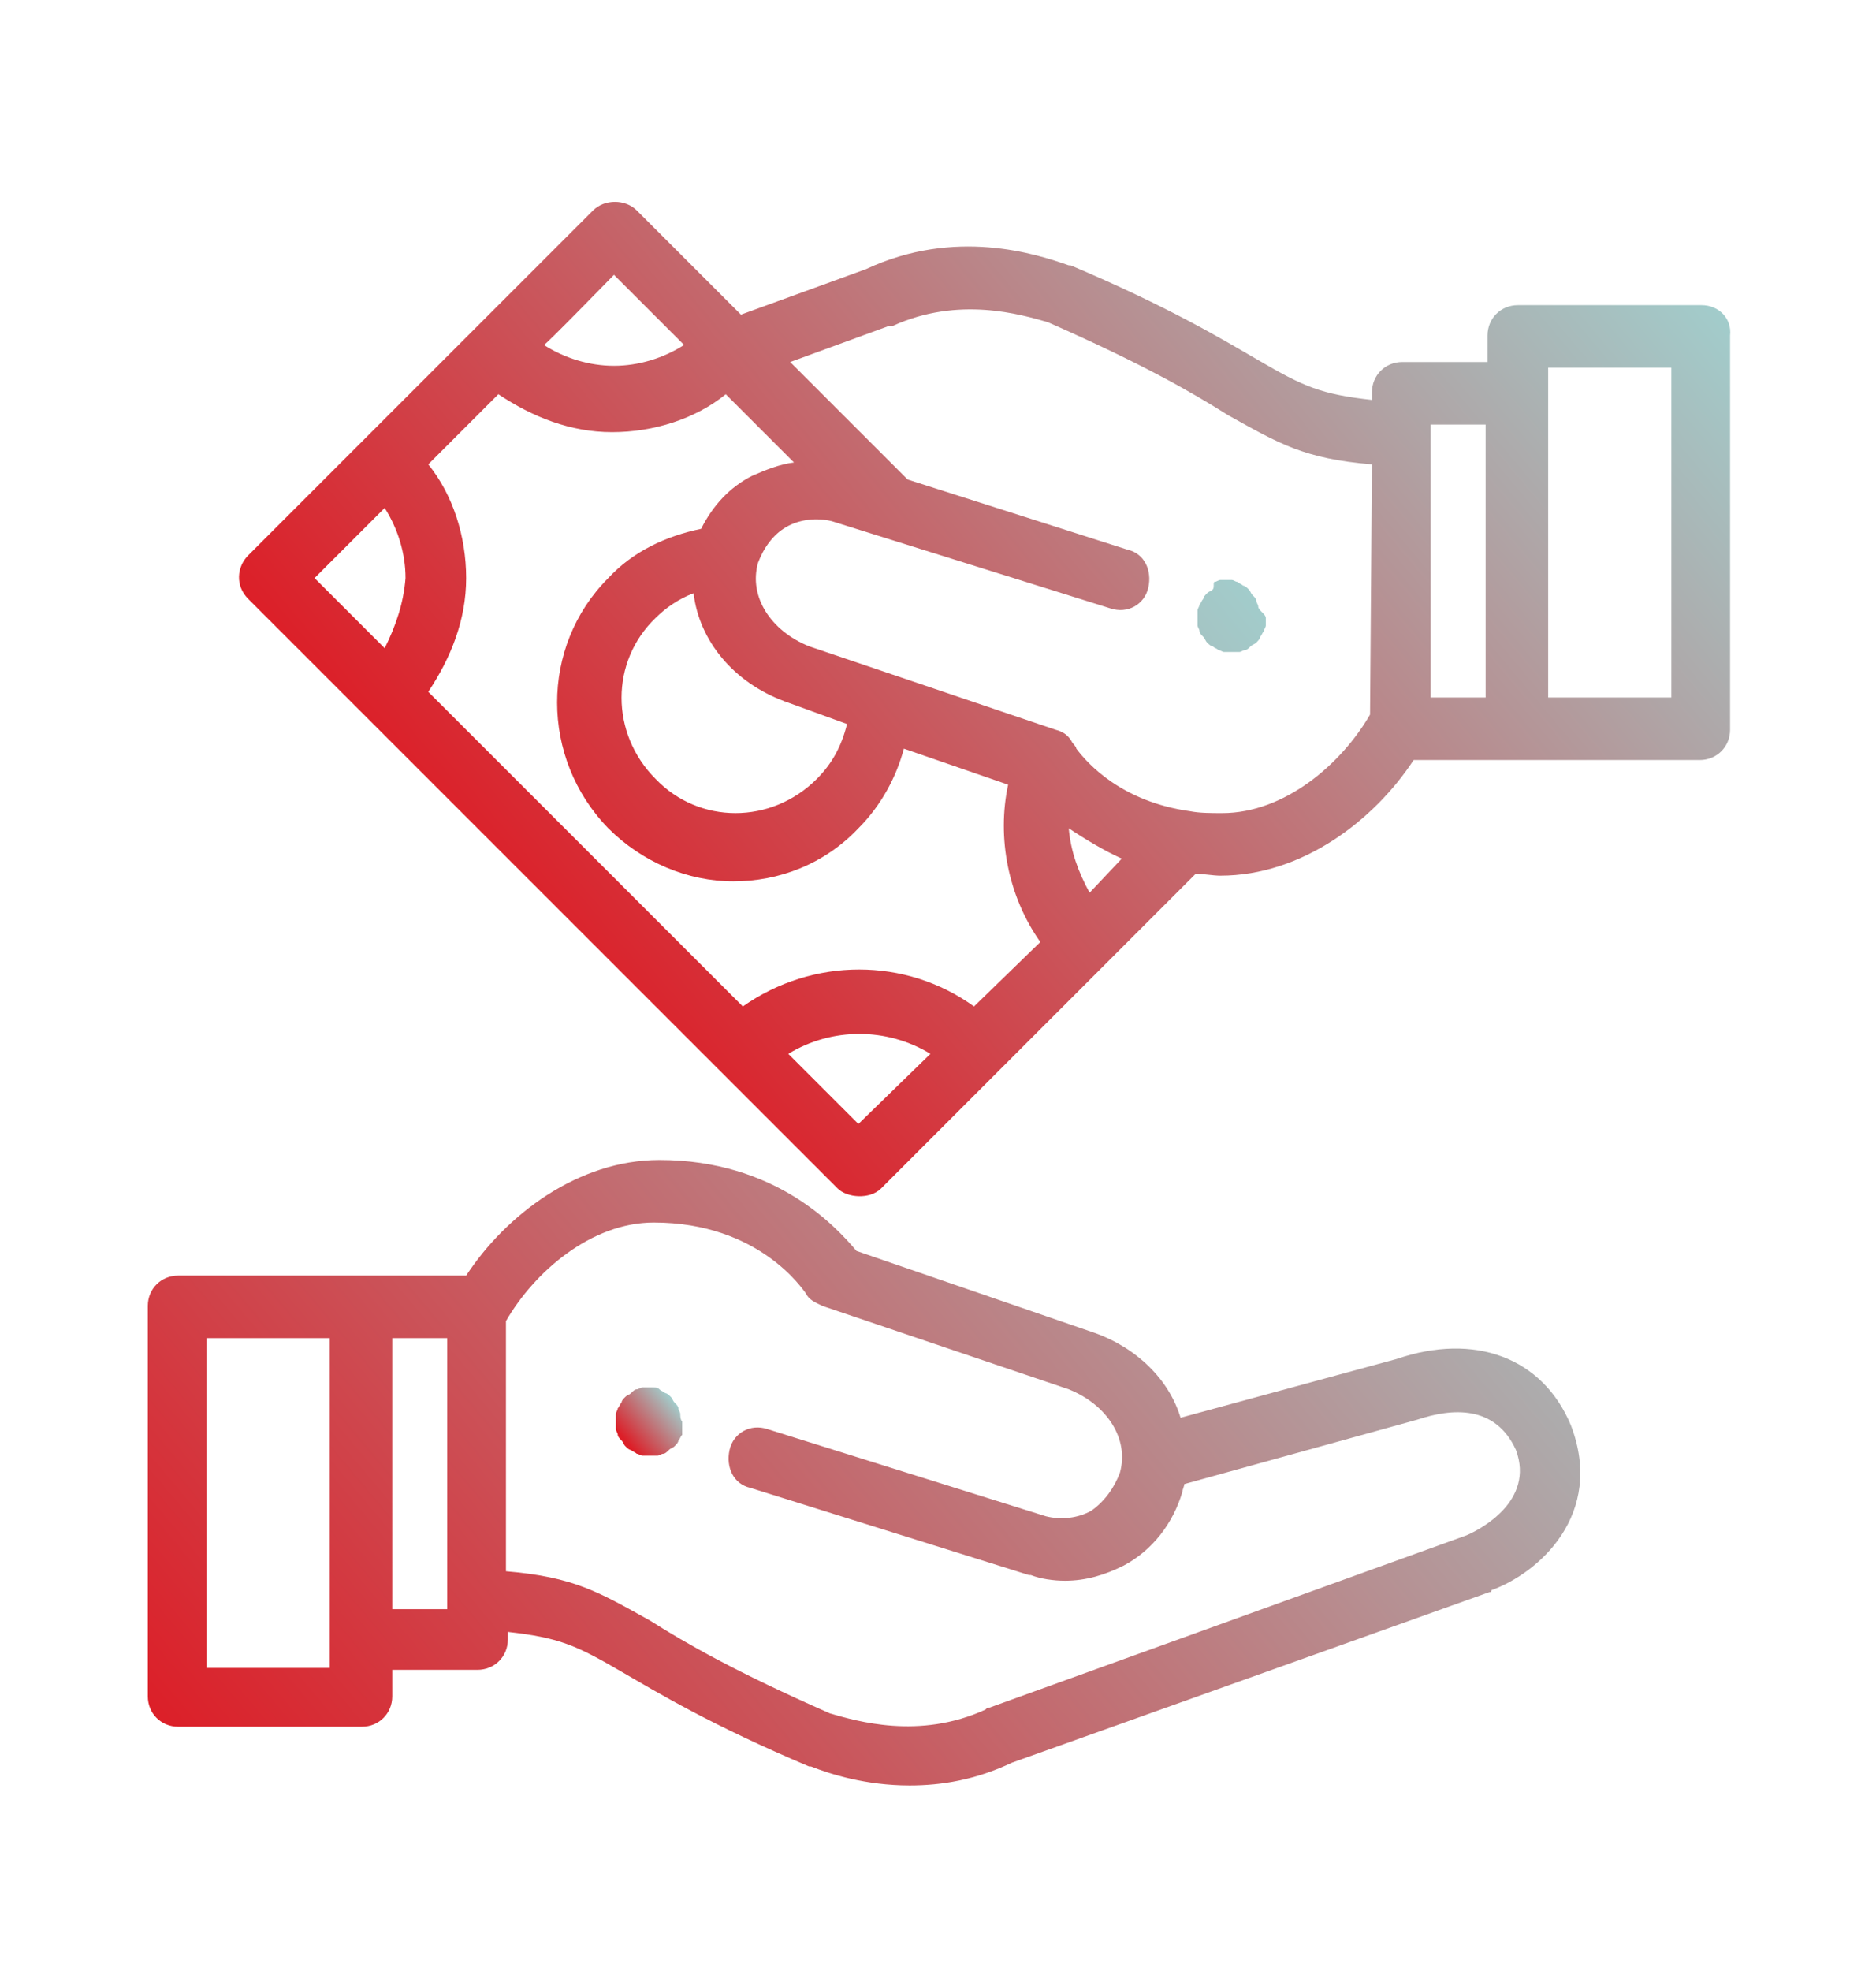
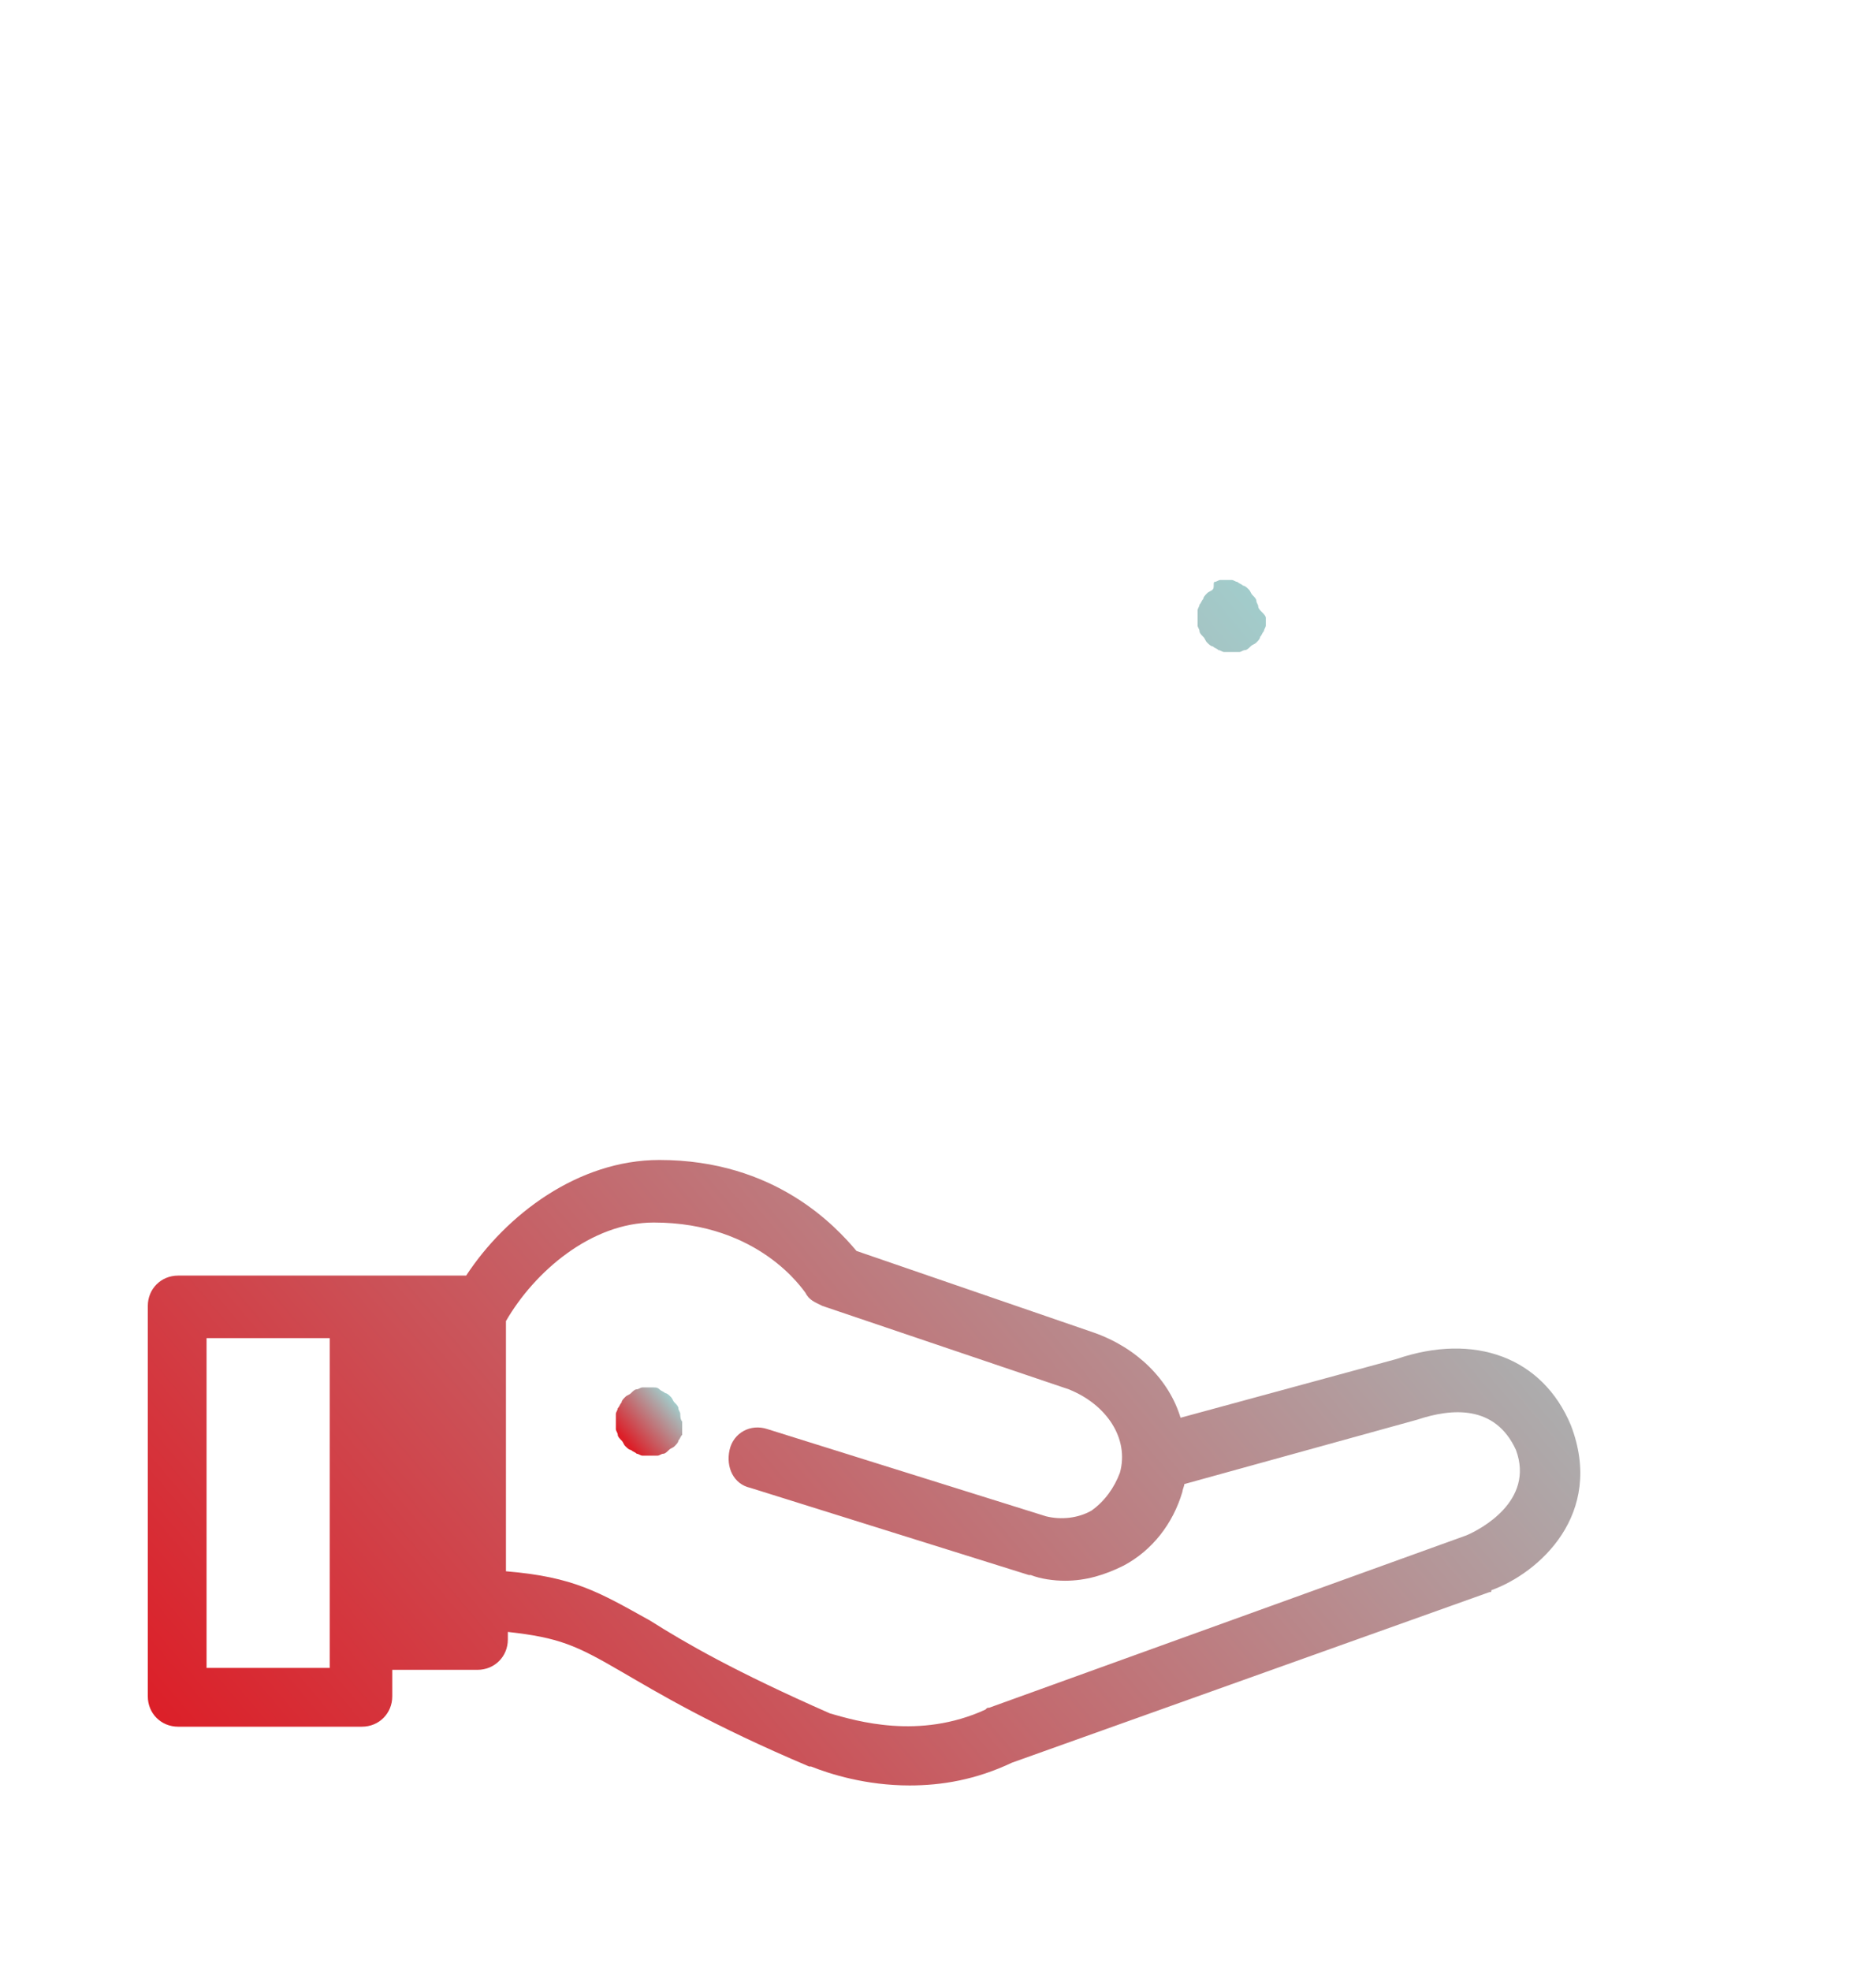
<svg xmlns="http://www.w3.org/2000/svg" version="1.1" id="Layer_1" x="0px" y="0px" viewBox="0 0 99 104" style="enable-background:new 0 0 99 104;" xml:space="preserve">
  <style type="text/css">
	.st0{fill:url(#SVGID_1_);}
	.st1{fill:url(#SVGID_2_);}
	.st2{fill:url(#SVGID_3_);}
</style>
  <g>
    <linearGradient id="SVGID_1_" gradientUnits="userSpaceOnUse" x1="33.094" y1="27.806" x2="35.597" y2="29.91" gradientTransform="matrix(1 0 0 -1 0 103.89)">
      <stop offset="0" style="stop-color:#DC1F28" />
      <stop offset="1" style="stop-color:#A2CCCB" />
    </linearGradient>
    <path class="st0" d="M35.9,74.6c0-0.1-0.1-0.2-0.1-0.3c0-0.1-0.1-0.2-0.2-0.3c-0.1-0.1-0.1-0.2-0.2-0.3s-0.2-0.2-0.3-0.2   c-0.1-0.1-0.2-0.1-0.3-0.2c-0.1-0.1-0.2-0.1-0.3-0.1c-0.2,0-0.4,0-0.6,0c-0.1,0-0.2,0.1-0.3,0.1c-0.1,0-0.2,0.1-0.3,0.2   c-0.1,0.1-0.2,0.1-0.3,0.2c-0.1,0.1-0.2,0.2-0.2,0.3c-0.1,0.1-0.1,0.2-0.2,0.3c0,0.1-0.1,0.2-0.1,0.3s0,0.2,0,0.4   c0,0.1,0,0.2,0,0.4c0,0.1,0.1,0.2,0.1,0.3c0,0.1,0.1,0.2,0.2,0.3c0.1,0.1,0.1,0.2,0.2,0.3c0.1,0.1,0.2,0.2,0.3,0.2   c0.1,0.1,0.2,0.1,0.3,0.2c0.1,0,0.2,0.1,0.3,0.1c0.1,0,0.2,0,0.4,0c0.1,0,0.2,0,0.4,0c0.1,0,0.2-0.1,0.3-0.1c0.1,0,0.2-0.1,0.3-0.2   s0.2-0.1,0.3-0.2c0.1-0.1,0.2-0.2,0.2-0.3c0.1-0.1,0.1-0.2,0.2-0.3C36,75.4,36,75.2,36,75C35.9,74.9,35.9,74.7,35.9,74.6z" />
    <linearGradient id="SVGID_2_" gradientUnits="userSpaceOnUse" x1="15.569" y1="4.275" x2="78.782" y2="57.411" gradientTransform="matrix(1 0 0 -1 0 103.89)">
      <stop offset="0" style="stop-color:#DC1F28" />
      <stop offset="1" style="stop-color:#A2CCCB" />
    </linearGradient>
-     <path class="st1" d="M82.9,75.2L82.9,75.2c-1.5-3.6-5.1-4.9-9.2-3.5l-11.4,3.1c-0.6-2-2.3-3.7-4.6-4.5l0,0L45.2,66   c-1.1-1.3-4.3-4.8-10.4-4.8c-4.3,0-8.1,2.9-10.2,6.1H9.4c-0.9,0-1.6,0.7-1.6,1.6v20.6c0,0.9,0.7,1.6,1.6,1.6h9.7   c0.9,0,1.6-0.7,1.6-1.6v-1.4h4.5c0.9,0,1.6-0.7,1.6-1.6v-0.4c2.7,0.3,3.6,0.7,6,2.1c1.9,1.1,4.7,2.8,9.9,5h0.1c1,0.4,2.9,1,5.2,1   c1.7,0,3.5-0.3,5.4-1.2l25.2-9c0.1,0,0.1,0,0.1-0.1C81.2,83,84.7,79.9,82.9,75.2L82.9,75.2z M17.4,88h-6.5V70.6h6.5V88z M23.6,84.9   h-2.9V70.6h2.9V84.9z M77.4,81l-25.2,9.1c-0.1,0-0.1,0-0.2,0.1c-3.5,1.6-6.8,0.6-8.2,0.2c-5-2.2-7.6-3.7-9.5-4.9   c-2.7-1.5-4-2.3-7.6-2.6V69.7c1.5-2.6,4.5-5.2,7.8-5.2c5.6,0,7.9,3.6,8,3.7c0.2,0.4,0.5,0.5,0.9,0.7l13,4.4c2,0.8,3.2,2.6,2.7,4.4   c-0.3,0.8-0.8,1.5-1.5,2c-0.7,0.4-1.6,0.5-2.4,0.3l-14.7-4.6c-0.9-0.3-1.8,0.2-2,1.1s0.2,1.8,1.1,2l14.7,4.6c0,0,0,0,0.1,0   c0.5,0.2,1.2,0.3,1.8,0.3c1.1,0,2.1-0.3,3.1-0.8c1.5-0.8,2.6-2.2,3.1-3.9c0-0.1,0.1-0.3,0.1-0.4l12.3-3.4c1.8-0.6,4.1-0.8,5.2,1.6   C81,79.2,78.1,80.7,77.4,81L77.4,81z M66.4,32c0-0.1-0.1-0.2-0.1-0.3s-0.1-0.2-0.2-0.3s-0.1-0.2-0.2-0.3c-0.1-0.1-0.2-0.2-0.3-0.2   c-0.1-0.1-0.2-0.1-0.3-0.2c-0.1,0-0.2-0.1-0.3-0.1c-0.2,0-0.4,0-0.6,0c-0.1,0-0.2,0.1-0.3,0.1S64.1,31,64,31.1   c-0.1,0.1-0.2,0.1-0.3,0.2c-0.1,0.1-0.2,0.2-0.2,0.3c-0.1,0.1-0.1,0.2-0.2,0.3c0,0.1-0.1,0.2-0.1,0.3c0,0.1,0,0.2,0,0.4   s0,0.2,0,0.4c0,0.1,0.1,0.2,0.1,0.3c0,0.1,0.1,0.2,0.2,0.3c0.1,0.1,0.1,0.2,0.2,0.3c0.1,0.1,0.2,0.2,0.3,0.2   c0.1,0.1,0.2,0.1,0.3,0.2c0.1,0,0.2,0.1,0.3,0.1c0.1,0,0.2,0,0.4,0c0.1,0,0.2,0,0.4,0c0.1,0,0.2-0.1,0.3-0.1c0.1,0,0.2-0.1,0.3-0.2   s0.2-0.1,0.3-0.2c0.1-0.1,0.2-0.2,0.2-0.3c0.1-0.1,0.1-0.2,0.2-0.3c0-0.1,0.1-0.2,0.1-0.3c0-0.1,0-0.2,0-0.4S66.4,32.2,66.4,32z" />
+     <path class="st1" d="M82.9,75.2L82.9,75.2c-1.5-3.6-5.1-4.9-9.2-3.5l-11.4,3.1c-0.6-2-2.3-3.7-4.6-4.5l0,0L45.2,66   c-1.1-1.3-4.3-4.8-10.4-4.8c-4.3,0-8.1,2.9-10.2,6.1H9.4c-0.9,0-1.6,0.7-1.6,1.6v20.6c0,0.9,0.7,1.6,1.6,1.6h9.7   c0.9,0,1.6-0.7,1.6-1.6v-1.4h4.5c0.9,0,1.6-0.7,1.6-1.6v-0.4c2.7,0.3,3.6,0.7,6,2.1c1.9,1.1,4.7,2.8,9.9,5h0.1c1,0.4,2.9,1,5.2,1   c1.7,0,3.5-0.3,5.4-1.2l25.2-9c0.1,0,0.1,0,0.1-0.1C81.2,83,84.7,79.9,82.9,75.2L82.9,75.2z M17.4,88h-6.5V70.6h6.5V88z M23.6,84.9   h-2.9h2.9V84.9z M77.4,81l-25.2,9.1c-0.1,0-0.1,0-0.2,0.1c-3.5,1.6-6.8,0.6-8.2,0.2c-5-2.2-7.6-3.7-9.5-4.9   c-2.7-1.5-4-2.3-7.6-2.6V69.7c1.5-2.6,4.5-5.2,7.8-5.2c5.6,0,7.9,3.6,8,3.7c0.2,0.4,0.5,0.5,0.9,0.7l13,4.4c2,0.8,3.2,2.6,2.7,4.4   c-0.3,0.8-0.8,1.5-1.5,2c-0.7,0.4-1.6,0.5-2.4,0.3l-14.7-4.6c-0.9-0.3-1.8,0.2-2,1.1s0.2,1.8,1.1,2l14.7,4.6c0,0,0,0,0.1,0   c0.5,0.2,1.2,0.3,1.8,0.3c1.1,0,2.1-0.3,3.1-0.8c1.5-0.8,2.6-2.2,3.1-3.9c0-0.1,0.1-0.3,0.1-0.4l12.3-3.4c1.8-0.6,4.1-0.8,5.2,1.6   C81,79.2,78.1,80.7,77.4,81L77.4,81z M66.4,32c0-0.1-0.1-0.2-0.1-0.3s-0.1-0.2-0.2-0.3s-0.1-0.2-0.2-0.3c-0.1-0.1-0.2-0.2-0.3-0.2   c-0.1-0.1-0.2-0.1-0.3-0.2c-0.1,0-0.2-0.1-0.3-0.1c-0.2,0-0.4,0-0.6,0c-0.1,0-0.2,0.1-0.3,0.1S64.1,31,64,31.1   c-0.1,0.1-0.2,0.1-0.3,0.2c-0.1,0.1-0.2,0.2-0.2,0.3c-0.1,0.1-0.1,0.2-0.2,0.3c0,0.1-0.1,0.2-0.1,0.3c0,0.1,0,0.2,0,0.4   s0,0.2,0,0.4c0,0.1,0.1,0.2,0.1,0.3c0,0.1,0.1,0.2,0.2,0.3c0.1,0.1,0.1,0.2,0.2,0.3c0.1,0.1,0.2,0.2,0.3,0.2   c0.1,0.1,0.2,0.1,0.3,0.2c0.1,0,0.2,0.1,0.3,0.1c0.1,0,0.2,0,0.4,0c0.1,0,0.2,0,0.4,0c0.1,0,0.2-0.1,0.3-0.1c0.1,0,0.2-0.1,0.3-0.2   s0.2-0.1,0.3-0.2c0.1-0.1,0.2-0.2,0.2-0.3c0.1-0.1,0.1-0.2,0.2-0.3c0-0.1,0.1-0.2,0.1-0.3c0-0.1,0-0.2,0-0.4S66.4,32.2,66.4,32z" />
    <linearGradient id="SVGID_3_" gradientUnits="userSpaceOnUse" x1="29.889" y1="52.253" x2="82.922" y2="96.832" gradientTransform="matrix(1 0 0 -1 0 103.89)">
      <stop offset="0" style="stop-color:#DC1F28" />
      <stop offset="1" style="stop-color:#A2CCCB" />
    </linearGradient>
-     <path class="st2" d="M89.8,16.1h-9.7c-0.9,0-1.6,0.7-1.6,1.6v1.4H74c-0.9,0-1.6,0.7-1.6,1.6v0.4c-2.7-0.3-3.6-0.7-6-2.1   c-1.9-1.1-4.7-2.8-9.9-5h-0.1c-1.7-0.6-6-2-10.7,0.2l-6.6,2.4l-5.5-5.5c-0.6-0.6-1.7-0.6-2.3,0L13.1,29.3c-0.6,0.6-0.7,1.6,0,2.3   l31.1,31.1c0.5,0.5,1.7,0.6,2.3,0l16.6-16.6c0.4,0,0.9,0.1,1.3,0.1c4.3,0,8.1-2.9,10.2-6.1h15.1c0.9,0,1.6-0.7,1.6-1.6V17.7   C91.4,16.8,90.7,16.1,89.8,16.1z M32.4,14.5l3.7,3.7c-1.1,0.7-2.4,1.1-3.7,1.1c-1.3,0-2.6-0.4-3.7-1.1   C28.7,18.3,32.4,14.5,32.4,14.5z M20.3,34.2l-3.7-3.7l3.7-3.7c0.7,1.1,1.1,2.4,1.1,3.7C21.3,31.8,20.9,33,20.3,34.2z M45.3,59.3   l-3.7-3.7c2.3-1.4,5.2-1.4,7.5,0L45.3,59.3z M51.4,53.1c-3.6-2.6-8.5-2.6-12.2,0L22.6,36.5c1.2-1.8,2-3.8,2-6s-0.7-4.4-2-6l3.7-3.7   c1.8,1.2,3.8,2,6,2s4.4-0.7,6-2l3.6,3.6c-0.8,0.1-1.5,0.4-2.2,0.7c-1.2,0.6-2.1,1.6-2.7,2.8c-1.9,0.4-3.6,1.2-4.9,2.6   c-3.6,3.6-3.6,9.5,0,13.2c1.8,1.8,4.2,2.8,6.6,2.8c2.4,0,4.8-0.9,6.6-2.8c1.2-1.2,2-2.7,2.4-4.2l5.5,1.9c-0.6,2.8,0,5.9,1.7,8.3   L51.4,53.1L51.4,53.1z M41.4,37C41.4,37.1,41.5,37.1,41.4,37l3.3,1.2c-0.3,1.2-0.8,2.1-1.6,2.9c-2.4,2.4-6.2,2.4-8.5,0   c-2.4-2.4-2.4-6.2,0-8.5c0.5-0.5,1.2-1,2-1.3C36.9,33.8,38.7,36,41.4,37L41.4,37z M57.5,47.1c-0.6-1.1-1-2.2-1.1-3.4   c0.9,0.6,1.9,1.2,2.8,1.6L57.5,47.1L57.5,47.1z M72.3,37.7c-1.5,2.6-4.5,5.2-7.8,5.2c-0.6,0-1.2,0-1.7-0.1l0,0   c-3.6-0.5-5.4-2.5-6-3.3c0-0.1-0.2-0.3-0.2-0.3c-0.2-0.4-0.5-0.6-0.9-0.7l-13-4.4c-2-0.8-3.2-2.6-2.7-4.4l0,0l0,0   c0.3-0.8,0.8-1.5,1.5-1.9c0.7-0.4,1.6-0.5,2.4-0.3l14.7,4.6c0.9,0.3,1.8-0.2,2-1.1s-0.2-1.8-1.1-2l-11.6-3.7l-0.1-0.1l0,0l-6.1-6.1   l5.2-1.9c0,0,0,0,0.1,0l0,0c0,0,0,0,0.1,0c3.5-1.6,6.8-0.6,8.2-0.2c5,2.2,7.6,3.7,9.5,4.9c2.7,1.5,4,2.3,7.6,2.6L72.3,37.7   L72.3,37.7z M78.4,36.8h-2.9V22.4h2.9V36.8L78.4,36.8z M88.2,36.8h-6.5V19.4h6.5V36.8L88.2,36.8z" />
  </g>
</svg>